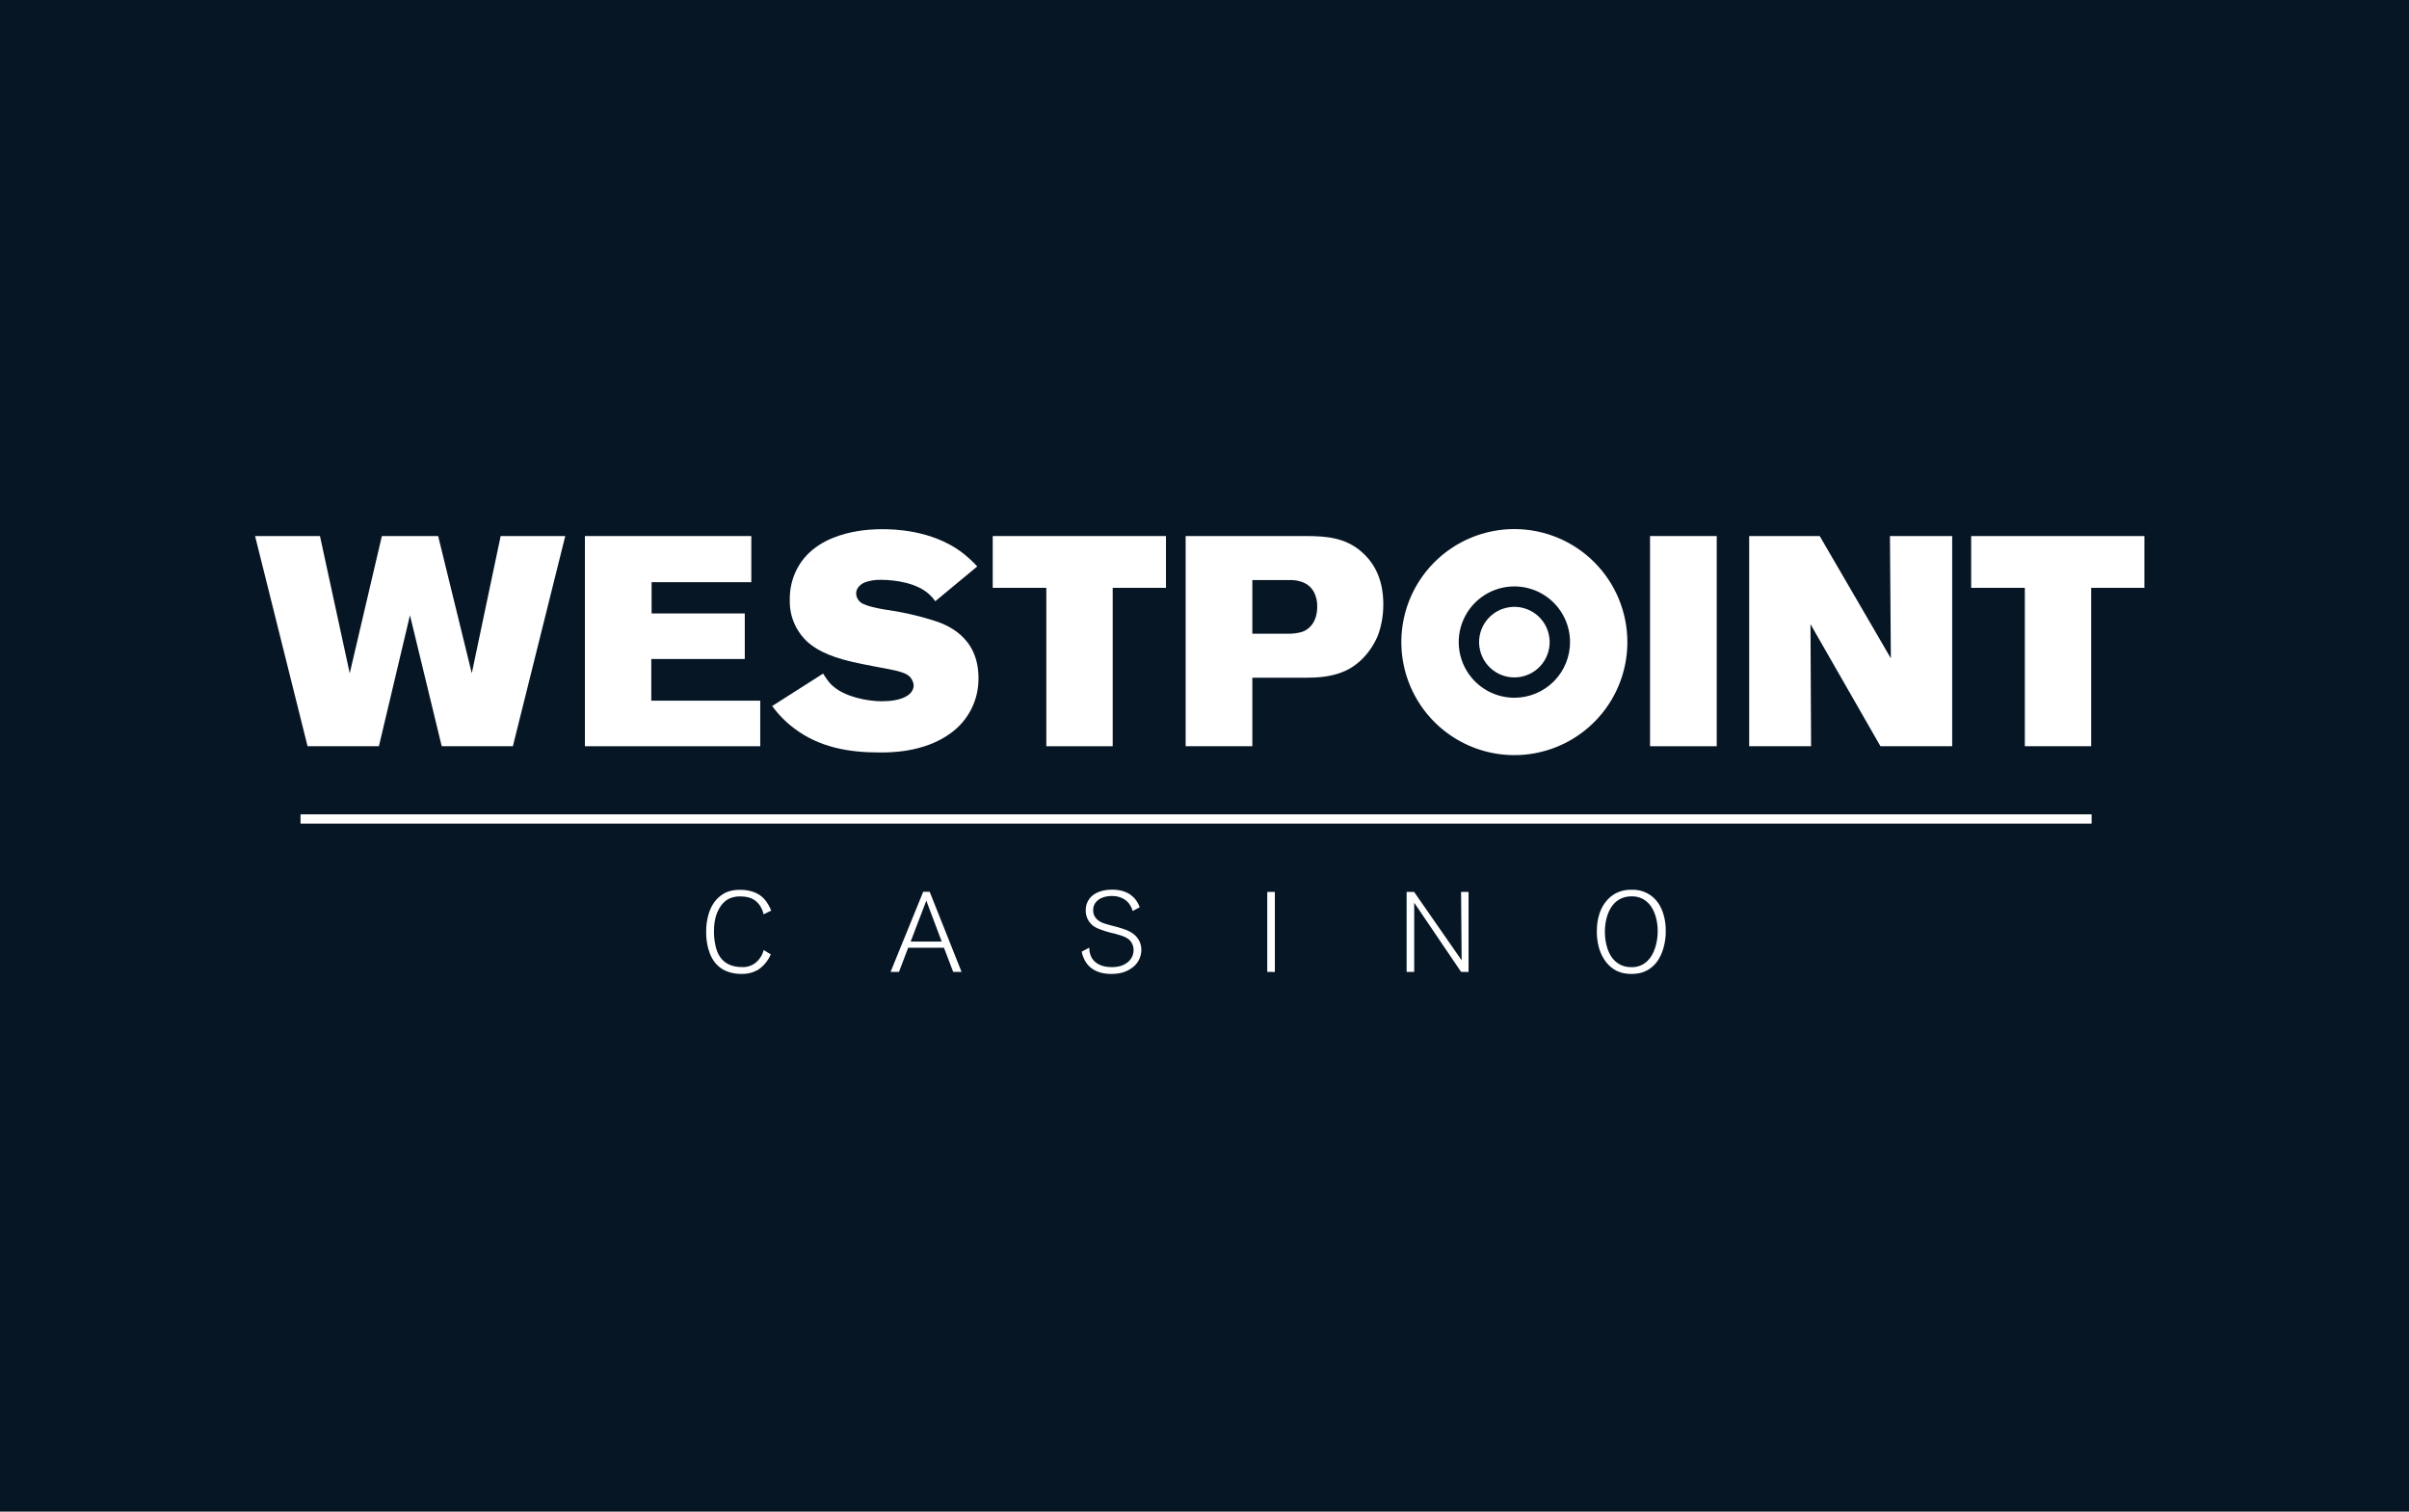
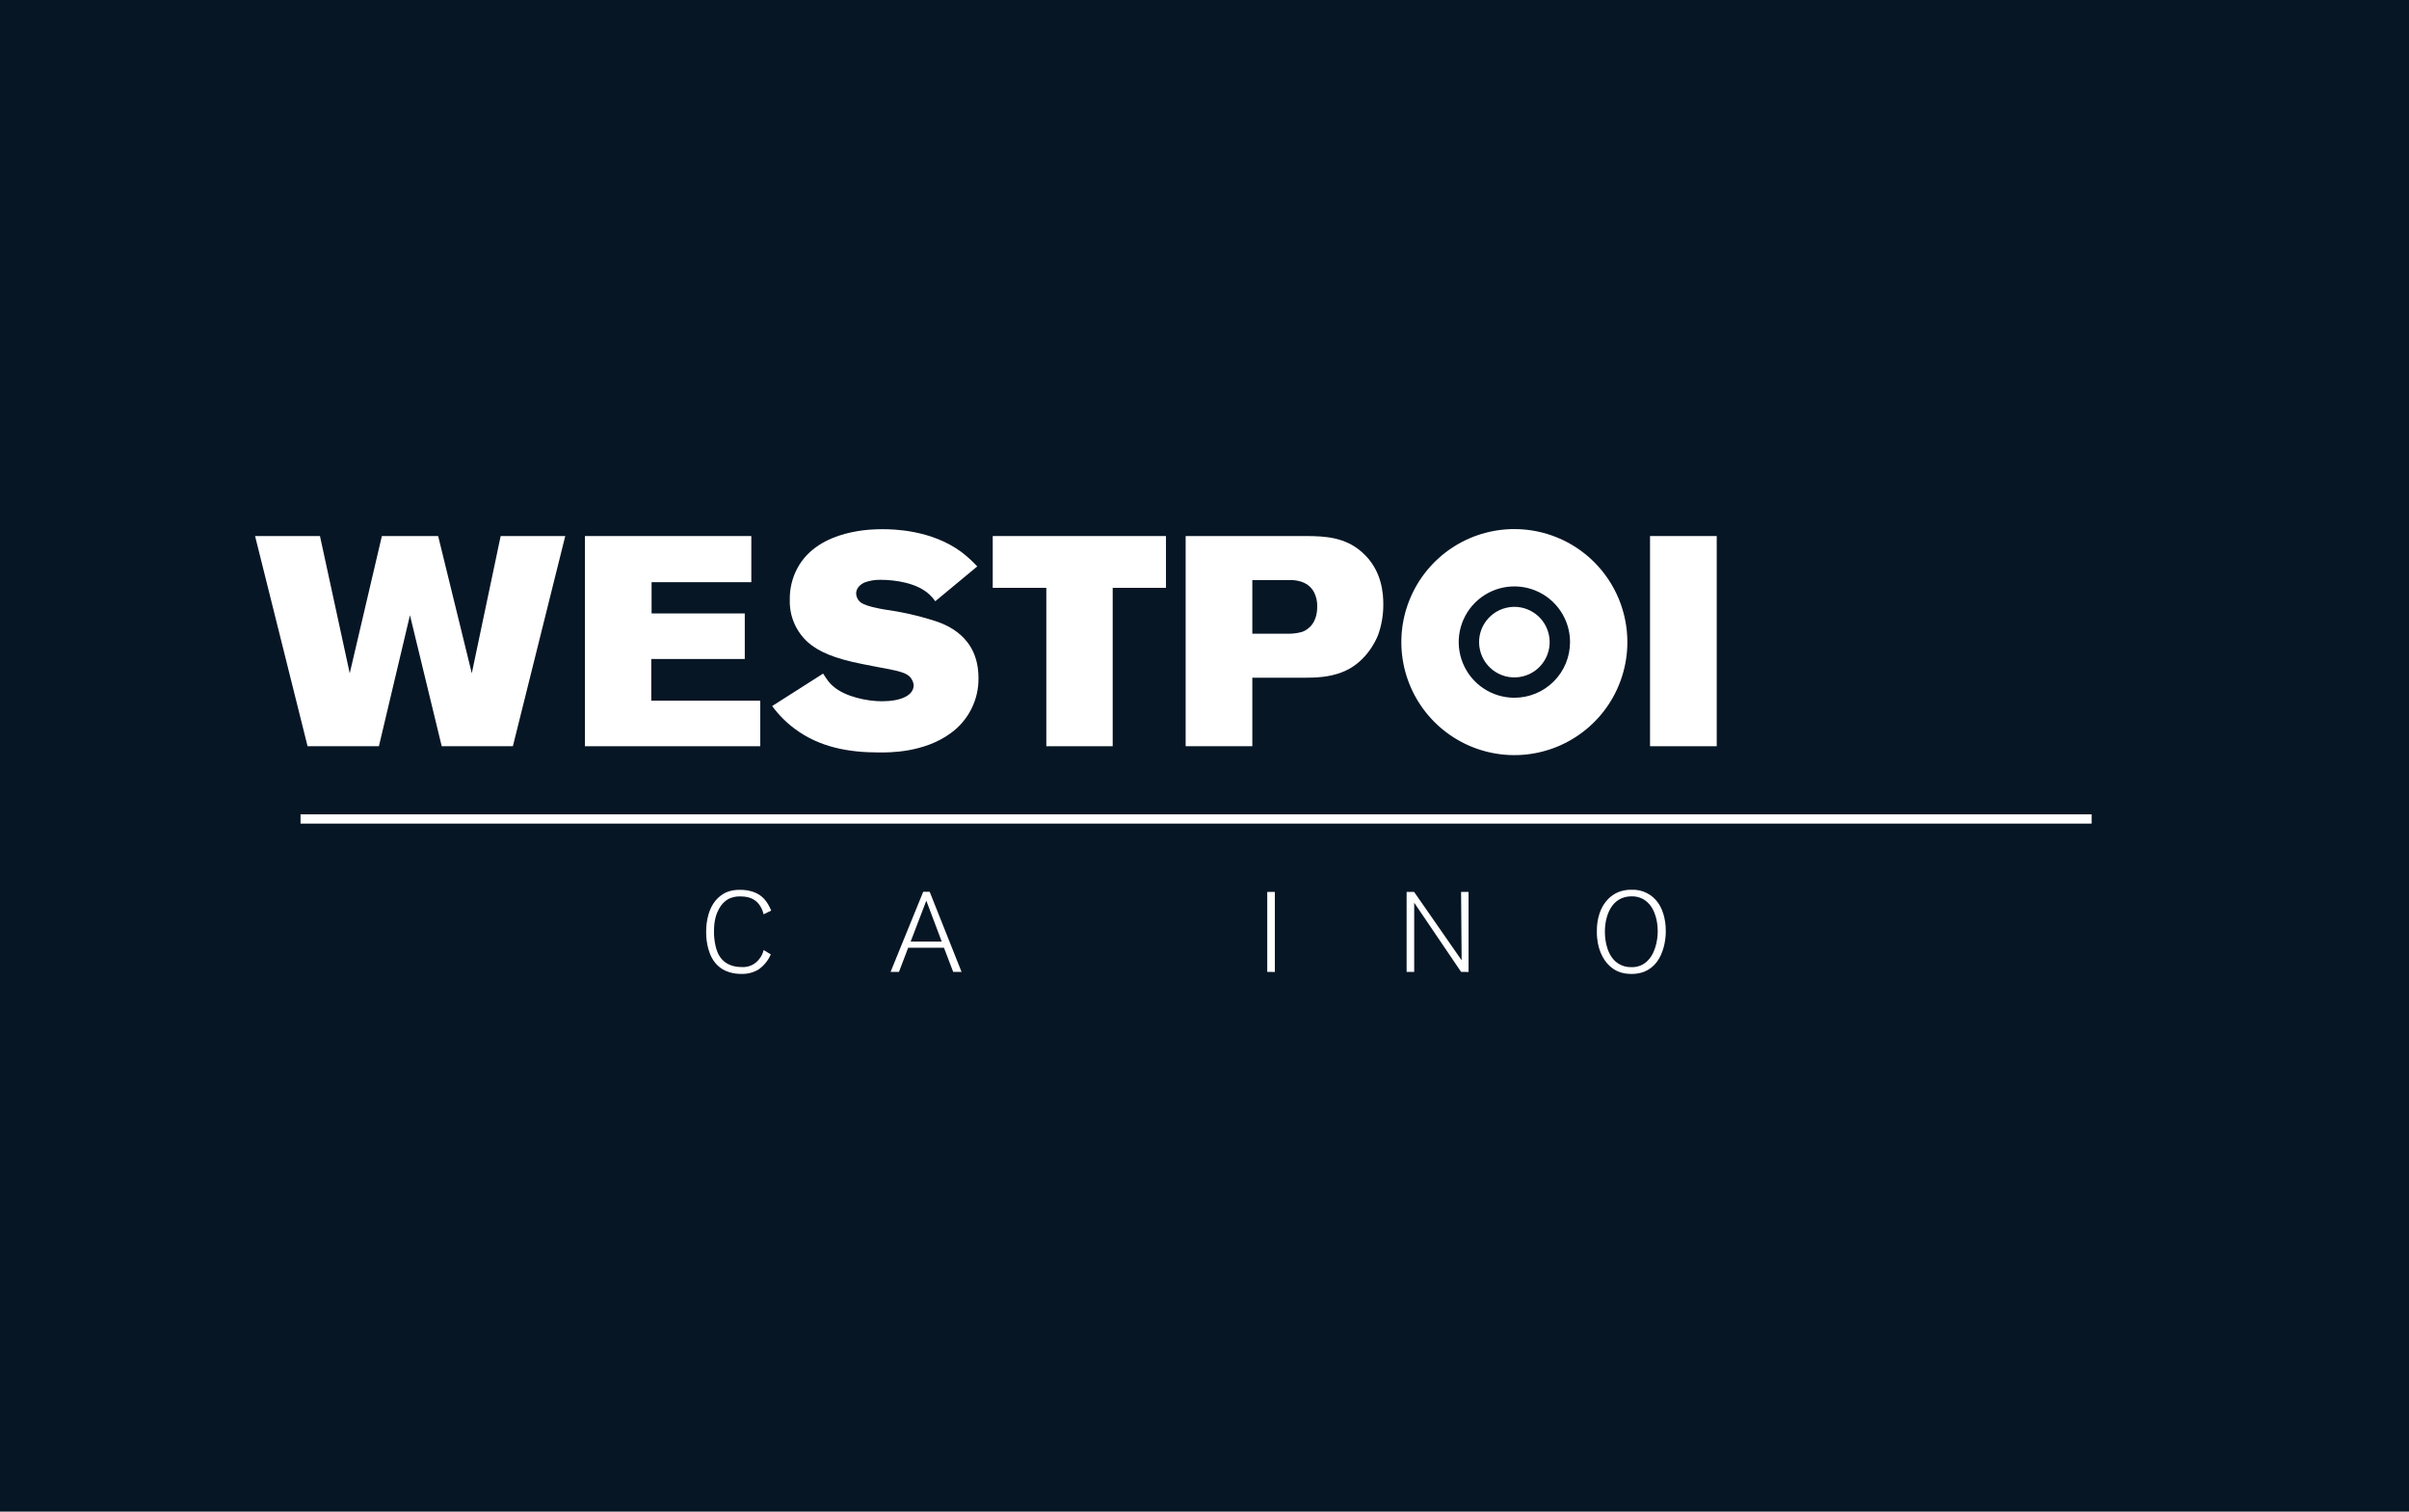
<svg xmlns="http://www.w3.org/2000/svg" width="255" height="160" viewBox="0 0 255 160" fill="none">
  <path d="M0 0H255V160H0V0Z" fill="#071625" />
  <g clip-path="url(#clip0_7_112)">
    <path d="M54.289 78.985H46.758L43.396 65.119L40.108 78.985H32.557L27 56.738H33.869L37.021 71.264L40.423 56.738H46.38L49.94 71.264L52.997 56.738H59.834L54.289 78.985Z" fill="white" />
    <path d="M61.914 78.985V56.738H79.529V61.622H68.973V64.93H78.837V69.751H68.94V74.163H80.474V78.985H61.914Z" fill="white" />
    <path d="M100.642 77.598C97.774 79.71 94.025 79.645 93.091 79.645C89.844 79.645 86.756 79.11 84.109 77.126C83.203 76.45 82.403 75.643 81.736 74.731L87.13 71.296C87.602 72.051 87.887 72.399 88.208 72.651C89.468 73.754 91.8 74.226 93.343 74.226C95.33 74.226 96.715 73.628 96.715 72.524C96.7 72.336 96.647 72.154 96.558 71.989C96.4 71.674 96.148 71.391 95.479 71.169C94.685 70.886 93.267 70.696 91.291 70.287C88.234 69.689 86.597 68.932 85.525 67.987C84.895 67.421 84.397 66.725 84.065 65.947C83.733 65.169 83.575 64.328 83.602 63.482C83.58 62.306 83.863 61.144 84.422 60.11C86.683 55.95 92.586 56.013 93.425 56.013C94.56 56.013 98.562 56.075 101.744 58.408C102.355 58.873 102.925 59.389 103.446 59.952L99.002 63.639C98.822 63.373 98.611 63.13 98.372 62.915C97.078 61.717 94.843 61.37 93.173 61.37C92.605 61.362 92.04 61.459 91.507 61.655C91.382 61.717 90.625 62.062 90.625 62.82C90.634 63.02 90.69 63.216 90.788 63.391C90.887 63.566 91.025 63.715 91.192 63.827C91.76 64.174 93.084 64.427 93.682 64.522C95.402 64.757 97.099 65.136 98.756 65.654C100.141 66.086 103.576 67.326 103.576 71.769C103.591 72.904 103.332 74.027 102.821 75.042C102.31 76.056 101.563 76.933 100.642 77.598Z" fill="white" />
    <path d="M117.782 62.22V78.985H110.756V62.22H105.084V56.738H123.422V62.22H117.782Z" fill="white" />
    <path d="M145.892 67.167C145.607 67.924 144.474 70.256 142.008 71.169C140.686 71.674 139.363 71.736 137.976 71.736H132.563V78.985H125.504V56.738H138.202C140.377 56.738 142.394 56.895 144.127 58.408C146.364 60.33 146.427 63.01 146.427 63.985C146.432 65.068 146.251 66.145 145.892 67.167ZM139.085 62.662C138.392 61.394 136.91 61.394 136.533 61.394H132.563V67.074H136.565C136.991 67.063 137.414 66.999 137.825 66.884C138.455 66.668 139.432 65.972 139.432 64.207C139.449 63.671 139.329 63.139 139.085 62.662Z" fill="white" />
    <path d="M174.661 78.985V56.738H181.72V78.985H174.661Z" fill="white" />
-     <path d="M199.051 78.985L191.646 66.064L191.709 78.985H185.155V56.738H192.621L200.153 69.682L200.058 56.738H206.645V78.985H199.051Z" fill="white" />
-     <path d="M221.36 62.22V78.985H214.334V62.22H208.655V56.738H226.994V62.22H221.36Z" fill="white" />
    <path d="M80.826 96.775C80.763 96.469 80.646 96.177 80.478 95.912C80.178 95.444 79.65 94.881 78.401 94.881C77.948 94.862 77.498 94.957 77.091 95.157C76.679 95.4 76.343 95.754 76.12 96.178C75.844 96.67 75.579 97.354 75.579 98.579C75.573 99.087 75.626 99.594 75.736 100.089C75.902 100.87 76.407 102.359 78.541 102.359C78.895 102.379 79.248 102.311 79.569 102.16C79.89 102.009 80.168 101.781 80.379 101.496C80.599 101.222 80.754 100.902 80.834 100.56L81.591 101.015C81.312 101.672 80.849 102.236 80.258 102.637C79.708 102.954 79.08 103.108 78.446 103.082C77.978 103.082 76.584 103.032 75.672 101.869C74.759 100.706 74.748 99 74.748 98.674C74.748 98.266 74.748 96.478 75.792 95.265C76.098 94.914 76.474 94.631 76.897 94.437C77.358 94.255 77.851 94.169 78.347 94.186C78.82 94.179 79.29 94.252 79.738 94.402C80.724 94.737 81.249 95.457 81.635 96.383L80.826 96.775Z" fill="white" />
    <path d="M100.898 102.868L99.921 100.311H96.133L95.16 102.868H94.271L97.723 94.394H98.411L101.783 102.868H100.898ZM98.053 95.33L96.396 99.664H99.686L98.053 95.33Z" fill="white" />
-     <path d="M119.769 102.484C119.372 102.76 118.762 103.086 117.657 103.086C116.035 103.086 114.853 102.389 114.499 100.732L115.303 100.301C115.297 100.627 115.362 100.951 115.496 101.25C115.735 101.778 116.371 102.365 117.653 102.365C117.977 102.371 118.3 102.331 118.613 102.247C119.394 102.005 119.994 101.418 119.994 100.566C119.997 100.277 119.917 99.994 119.765 99.748C119.476 99.293 118.997 99.088 118.013 98.825C117.376 98.693 116.752 98.5 116.151 98.249C115.783 98.092 115.469 97.829 115.251 97.493C115.032 97.157 114.919 96.764 114.926 96.363C114.911 95.908 115.056 95.462 115.336 95.103C116.08 94.154 117.493 94.165 117.724 94.165C118.65 94.165 119.536 94.417 120.149 95.151C120.364 95.412 120.53 95.708 120.641 96.027L119.897 96.424C119.824 96.164 119.708 95.918 119.554 95.697C119.314 95.349 118.736 94.834 117.705 94.834C117.536 94.834 116.637 94.847 116.108 95.375C115.977 95.499 115.874 95.65 115.806 95.817C115.738 95.984 115.706 96.164 115.713 96.344C115.708 96.628 115.797 96.907 115.966 97.136C116.337 97.628 116.963 97.783 117.515 97.927C118.307 98.143 119.375 98.359 120.024 98.888C120.273 99.085 120.474 99.337 120.612 99.624C120.749 99.912 120.819 100.226 120.816 100.544C120.814 100.929 120.718 101.307 120.536 101.645C120.353 101.984 120.09 102.272 119.769 102.484Z" fill="white" />
    <path d="M134.142 102.868V94.402H134.947V102.877L134.142 102.868Z" fill="white" />
    <path d="M154.659 102.868L149.697 95.546V102.868H148.895V94.402H149.686L154.72 101.645L154.659 94.402H155.451V102.877L154.659 102.868Z" fill="white" />
    <path d="M175.368 101.837C175.024 102.29 174.564 102.642 174.037 102.857C173.611 103.015 173.159 103.093 172.704 103.086C171.72 103.086 170.926 102.81 170.242 102.1C169.703 101.537 169.03 100.456 169.03 98.607C169.03 98.15 169.03 96.45 170.158 95.233C170.48 94.876 170.878 94.598 171.323 94.417C171.763 94.248 172.232 94.166 172.704 94.176C173.258 94.151 173.809 94.268 174.305 94.516C174.8 94.764 175.225 95.135 175.537 95.593C175.884 96.098 176.341 97.103 176.328 98.583C176.328 99.651 176.042 100.948 175.368 101.837ZM174.624 95.748C174.415 95.502 174.163 95.295 173.88 95.138C173.516 94.952 173.112 94.861 172.704 94.873C170.603 94.873 169.882 96.903 169.882 98.631C169.882 98.931 169.895 100.695 170.926 101.692C171.158 101.914 171.431 102.087 171.73 102.203C172.028 102.318 172.347 102.373 172.667 102.365C173.01 102.384 173.352 102.324 173.668 102.191C173.984 102.058 174.266 101.855 174.493 101.597C175.442 100.564 175.476 98.883 175.476 98.577C175.476 98.27 175.466 96.775 174.624 95.748Z" fill="white" />
    <path d="M221.404 86.193H31.813V87.175H221.404V86.193Z" fill="white" />
    <path d="M161.159 71.601C163.167 71.127 164.41 69.116 163.936 67.109C163.462 65.101 161.451 63.858 159.444 64.332C157.436 64.806 156.193 66.817 156.667 68.824C157.141 70.832 159.152 72.075 161.159 71.601Z" fill="white" />
    <path d="M160.301 56C157.935 56 155.622 56.701 153.654 58.015C151.686 59.33 150.153 61.198 149.247 63.384C148.341 65.57 148.104 67.975 148.566 70.296C149.027 72.617 150.167 74.749 151.84 76.422C153.513 78.095 155.645 79.235 157.965 79.696C160.286 80.158 162.692 79.921 164.878 79.015C167.064 78.109 168.932 76.576 170.247 74.608C171.561 72.64 172.262 70.327 172.262 67.961C172.261 64.789 171.001 61.747 168.758 59.504C166.515 57.261 163.473 56.001 160.301 56ZM160.301 73.853C159.136 73.853 157.997 73.507 157.028 72.86C156.059 72.212 155.303 71.292 154.858 70.216C154.412 69.139 154.295 67.954 154.522 66.811C154.75 65.668 155.311 64.619 156.135 63.795C156.959 62.971 158.009 62.409 159.151 62.182C160.294 61.955 161.479 62.071 162.556 62.517C163.632 62.963 164.553 63.718 165.2 64.687C165.847 65.656 166.193 66.796 166.193 67.961C166.193 68.735 166.041 69.501 165.745 70.216C165.449 70.931 165.015 71.581 164.468 72.128C163.921 72.675 163.271 73.109 162.556 73.405C161.841 73.701 161.075 73.853 160.301 73.853Z" fill="white" />
  </g>
  <defs>
    <clipPath id="clip0_7_112">
      <rect width="200" height="47.086" fill="white" transform="translate(27 56)" />
    </clipPath>
  </defs>
</svg>